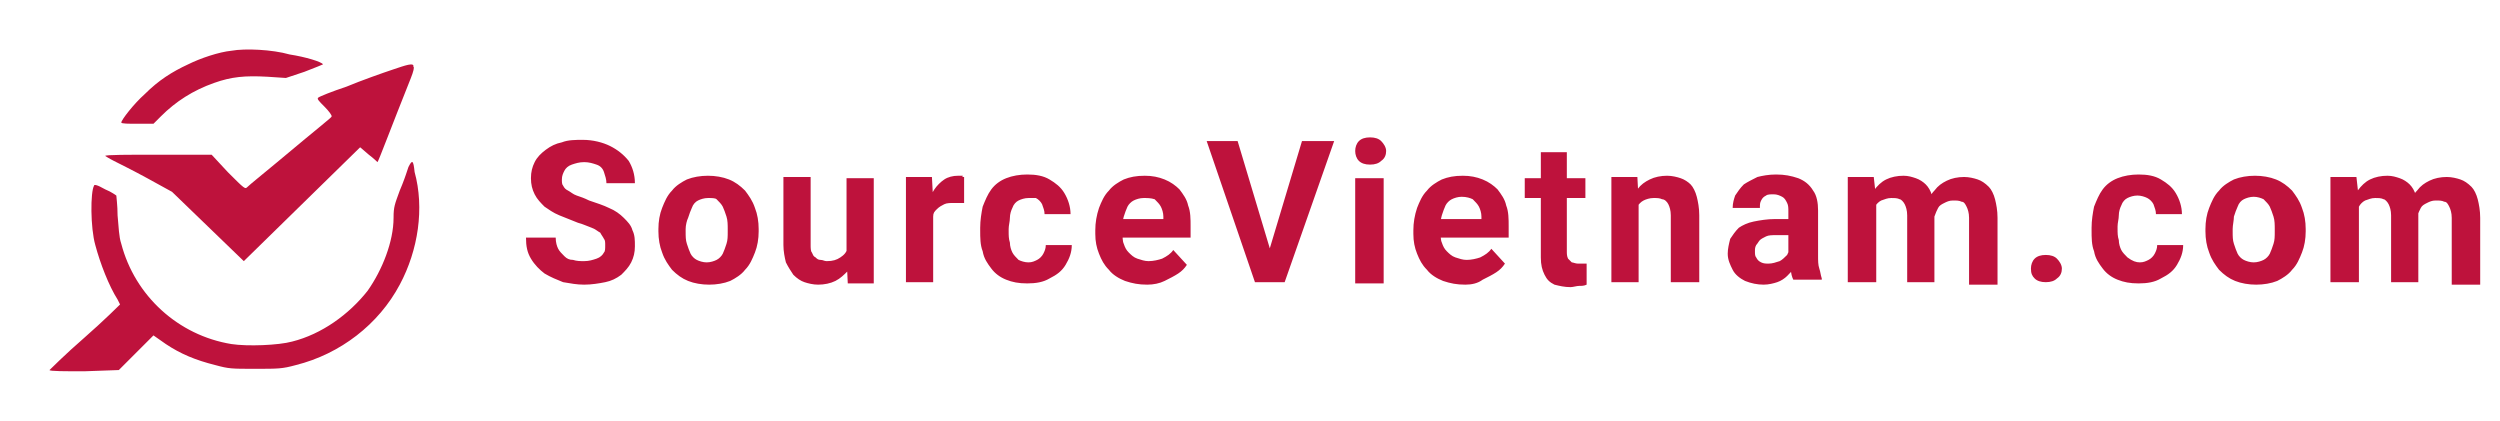
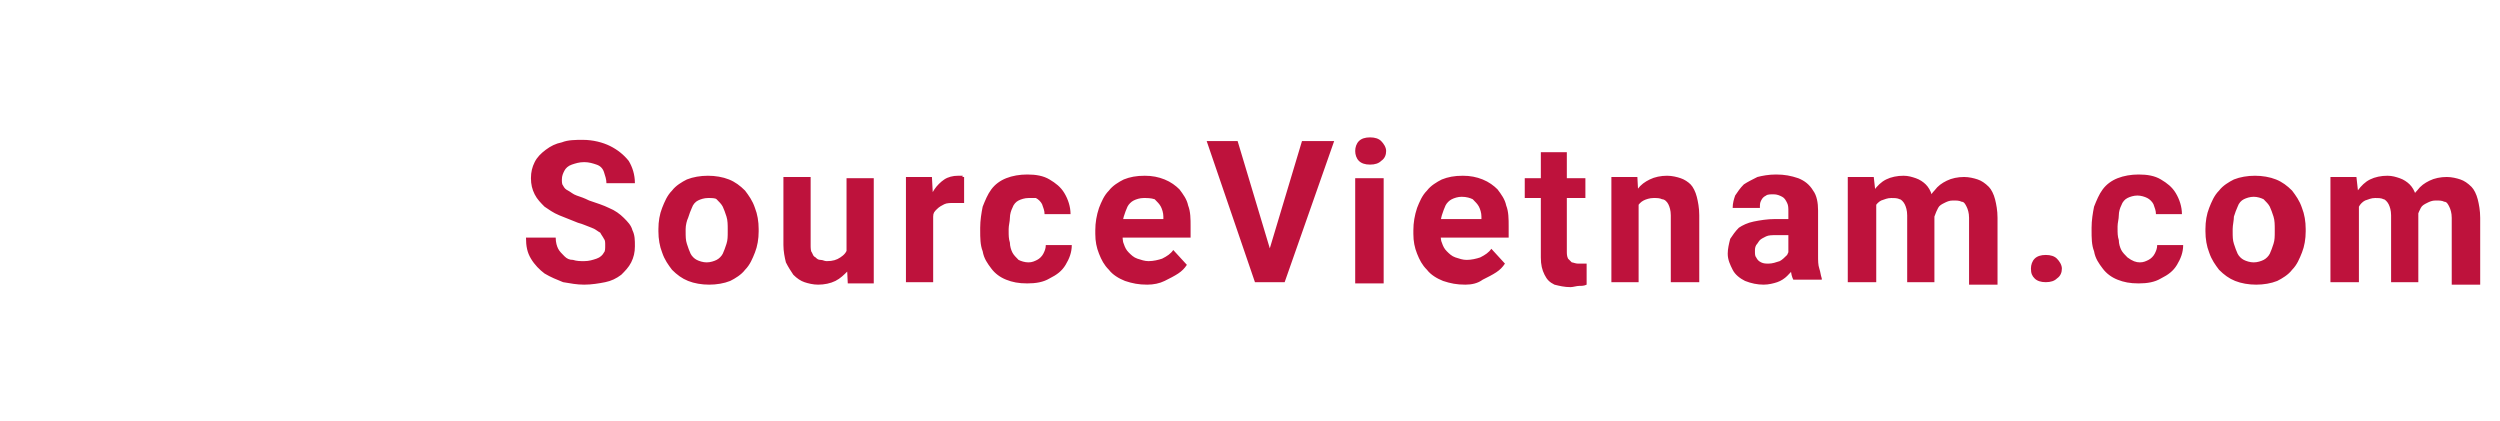
<svg xmlns="http://www.w3.org/2000/svg" version="1.1" id="Layer_1" x="0px" y="0px" viewBox="0 0 202 34" style="enable-background:new 0 0 202 34;" xml:space="preserve">
  <style type="text/css">
	.st0{fill-rule:evenodd;clip-rule:evenodd;fill:#BE123C;}
	.st1{fill:#BE123C;}
</style>
-   <path class="st0" d="M18.7,4.1c-1,0.1-2.5,0.6-3.5,1.1c-1.3,0.6-2.4,1.3-3.5,2.4c-0.9,0.8-1.9,2.1-1.9,2.3c0,0.1,0.6,0.1,1.3,0.1  h1.3l0.6-0.6c1.2-1.2,2.6-2.1,4.3-2.7c1.4-0.5,2.5-0.6,4.3-0.5l1.5,0.1l1.5-0.5c0.8-0.3,1.5-0.6,1.5-0.6c-0.1-0.2-1.4-0.6-2.7-0.8  C22,4,19.8,3.9,18.7,4.1z M31.8,5.6C30.9,5.9,29.2,6.5,28,7c-1.2,0.4-2.2,0.8-2.3,0.9c-0.1,0.1,0.1,0.3,0.5,0.7  c0.4,0.4,0.6,0.7,0.6,0.8c0,0.1-0.7,0.6-4.4,3.7c-1.2,1-2.2,1.8-2.4,2c-0.2,0.2-0.2,0.2-1.6-1.2l-1.3-1.4l-4.3,0  c-2.4,0-4.3,0-4.3,0.1c0,0,0.3,0.2,0.7,0.4c0.4,0.2,1.6,0.8,2.7,1.4l2,1.1l2.9,2.8l2.9,2.8l4.7-4.6l4.7-4.6l0.7,0.6  c0.4,0.3,0.7,0.6,0.7,0.6c0.1-0.1,1.1-2.8,2.7-6.8c0.2-0.5,0.3-0.9,0.2-0.9C33.5,5,32.7,5.3,31.8,5.6z M33,13.5  c-0.1,0.3-0.2,0.6-0.2,0.6s-0.2,0.6-0.5,1.3c-0.4,1.1-0.5,1.3-0.5,2.2c0,1.9-0.9,4.2-2.1,5.9c-1.5,1.9-3.7,3.5-6.1,4.1  c-1.1,0.3-3.6,0.4-4.9,0.2c-4.3-0.7-7.8-3.9-8.9-8.1c-0.2-0.6-0.2-1.3-0.3-2.3c0-0.8-0.1-1.5-0.1-1.6c0,0-0.4-0.3-0.9-0.5  c-0.7-0.4-0.9-0.4-0.9-0.3c-0.3,0.5-0.3,3.4,0.1,4.8c0.4,1.5,1.1,3.3,1.8,4.4c0.1,0.2,0.2,0.4,0.2,0.4c0,0-1.3,1.3-2.9,2.7  C5.3,28.6,4,29.9,4,29.9C4,30,5.3,30,6.8,30l2.8-0.1l1.4-1.4l1.4-1.4l1,0.7c1.2,0.8,2.4,1.3,4,1.7c1.1,0.3,1.3,0.3,3.2,0.3  c1.9,0,2.2,0,3.3-0.3c3.6-0.9,6.7-3.3,8.4-6.5c1.5-2.8,2-6.2,1.2-9.1C33.4,12.9,33.3,12.9,33,13.5z" />
  <path class="st1" d="M48.9,19.8c0-0.2,0-0.4-0.1-0.5c-0.1-0.2-0.2-0.3-0.3-0.5c-0.2-0.1-0.4-0.3-0.7-0.4c-0.3-0.1-0.7-0.3-1.1-0.4  c-0.5-0.2-1-0.4-1.5-0.6c-0.5-0.2-0.9-0.5-1.2-0.7c-0.3-0.3-0.6-0.6-0.8-1c-0.2-0.4-0.3-0.8-0.3-1.3c0-0.5,0.1-0.9,0.3-1.3  c0.2-0.4,0.5-0.7,0.9-1c0.4-0.3,0.8-0.5,1.3-0.6c0.5-0.2,1.1-0.2,1.7-0.2c0.8,0,1.6,0.2,2.2,0.5c0.6,0.3,1.1,0.7,1.5,1.2  c0.3,0.5,0.5,1.1,0.5,1.8h-2.3c0-0.3-0.1-0.6-0.2-0.9c-0.1-0.3-0.3-0.5-0.6-0.6c-0.3-0.1-0.6-0.2-1-0.2c-0.4,0-0.7,0.1-1,0.2  c-0.3,0.1-0.5,0.3-0.6,0.5c-0.1,0.2-0.2,0.4-0.2,0.7c0,0.2,0,0.4,0.1,0.5c0.1,0.2,0.2,0.3,0.4,0.4c0.2,0.1,0.4,0.3,0.7,0.4  c0.3,0.1,0.6,0.2,1,0.4c0.6,0.2,1.2,0.4,1.6,0.6c0.5,0.2,0.9,0.5,1.2,0.8c0.3,0.3,0.6,0.6,0.7,1c0.2,0.4,0.2,0.8,0.2,1.3  c0,0.5-0.1,0.9-0.3,1.3c-0.2,0.4-0.5,0.7-0.8,1c-0.4,0.3-0.8,0.5-1.3,0.6S47.8,23,47.2,23c-0.6,0-1.1-0.1-1.7-0.2  c-0.5-0.2-1-0.4-1.5-0.7c-0.4-0.3-0.8-0.7-1.1-1.2c-0.3-0.5-0.4-1-0.4-1.7h2.4c0,0.4,0.1,0.7,0.2,0.9c0.1,0.2,0.3,0.4,0.5,0.6  c0.2,0.2,0.4,0.3,0.7,0.3c0.3,0.1,0.6,0.1,0.9,0.1c0.4,0,0.7-0.1,1-0.2c0.3-0.1,0.5-0.3,0.6-0.5C48.9,20.3,48.9,20.1,48.9,19.8z   M53.2,18.7v-0.2c0-0.6,0.1-1.2,0.3-1.7c0.2-0.5,0.4-1,0.8-1.4c0.3-0.4,0.8-0.7,1.2-0.9c0.5-0.2,1.1-0.3,1.7-0.3  c0.6,0,1.2,0.1,1.7,0.3c0.5,0.2,0.9,0.5,1.3,0.9c0.3,0.4,0.6,0.8,0.8,1.4c0.2,0.5,0.3,1.1,0.3,1.7v0.2c0,0.6-0.1,1.2-0.3,1.7  c-0.2,0.5-0.4,1-0.8,1.4c-0.3,0.4-0.8,0.7-1.2,0.9c-0.5,0.2-1.1,0.3-1.7,0.3c-0.6,0-1.2-0.1-1.7-0.3c-0.5-0.2-0.9-0.5-1.3-0.9  c-0.3-0.4-0.6-0.8-0.8-1.4C53.3,19.9,53.2,19.3,53.2,18.7z M55.4,18.5v0.2c0,0.4,0,0.7,0.1,1s0.2,0.6,0.3,0.8  c0.1,0.2,0.3,0.4,0.5,0.5s0.5,0.2,0.8,0.2c0.3,0,0.6-0.1,0.8-0.2s0.4-0.3,0.5-0.5c0.1-0.2,0.2-0.5,0.3-0.8c0.1-0.3,0.1-0.6,0.1-1  v-0.2c0-0.3,0-0.7-0.1-1c-0.1-0.3-0.2-0.6-0.3-0.8c-0.1-0.2-0.3-0.4-0.5-0.6C57.8,16,57.5,16,57.2,16c-0.3,0-0.6,0.1-0.8,0.2  c-0.2,0.1-0.4,0.3-0.5,0.6c-0.1,0.2-0.2,0.5-0.3,0.8C55.5,17.8,55.4,18.2,55.4,18.5z M68.4,20.8v-6.4h2.2v8.5h-2.1L68.4,20.8z   M68.6,19.1l0.7,0c0,0.6-0.1,1.1-0.2,1.6c-0.1,0.5-0.3,0.9-0.6,1.2c-0.3,0.3-0.6,0.6-1,0.8c-0.4,0.2-0.9,0.3-1.4,0.3  c-0.4,0-0.8-0.1-1.1-0.2c-0.3-0.1-0.6-0.3-0.9-0.6c-0.2-0.3-0.4-0.6-0.6-1c-0.1-0.4-0.2-0.9-0.2-1.4v-5.5h2.2v5.5  c0,0.2,0,0.5,0.1,0.6c0.1,0.2,0.1,0.3,0.3,0.4c0.1,0.1,0.2,0.2,0.4,0.2c0.2,0,0.3,0.1,0.5,0.1c0.5,0,0.8-0.1,1.1-0.3  c0.3-0.2,0.5-0.4,0.6-0.8C68.6,19.8,68.6,19.5,68.6,19.1z M75.4,16.2v6.6h-2.2v-8.5h2.1L75.4,16.2z M77.9,14.3l0,2.1  c-0.1,0-0.2,0-0.4,0c-0.2,0-0.3,0-0.4,0c-0.3,0-0.6,0-0.8,0.1c-0.2,0.1-0.4,0.2-0.6,0.4c-0.2,0.2-0.3,0.3-0.3,0.6  c-0.1,0.2-0.1,0.5-0.1,0.8L74.8,18c0-0.5,0.1-1,0.2-1.5c0.1-0.5,0.3-0.9,0.5-1.2c0.2-0.3,0.5-0.6,0.8-0.8c0.3-0.2,0.7-0.3,1.1-0.3  c0.1,0,0.3,0,0.4,0C77.7,14.3,77.8,14.3,77.9,14.3z M83.1,21.2c0.3,0,0.5-0.1,0.7-0.2c0.2-0.1,0.4-0.3,0.5-0.5  c0.1-0.2,0.2-0.4,0.2-0.7h2.1c0,0.6-0.2,1.1-0.5,1.6c-0.3,0.5-0.7,0.8-1.3,1.1c-0.5,0.3-1.1,0.4-1.8,0.4c-0.7,0-1.2-0.1-1.7-0.3  c-0.5-0.2-0.9-0.5-1.2-0.9c-0.3-0.4-0.6-0.8-0.7-1.4c-0.2-0.5-0.2-1.1-0.2-1.7v-0.2c0-0.6,0.1-1.2,0.2-1.7c0.2-0.5,0.4-1,0.7-1.4  c0.3-0.4,0.7-0.7,1.2-0.9c0.5-0.2,1.1-0.3,1.7-0.3c0.7,0,1.3,0.1,1.8,0.4c0.5,0.3,0.9,0.6,1.2,1.1c0.3,0.5,0.5,1.1,0.5,1.7h-2.1  c0-0.3-0.1-0.5-0.2-0.8c-0.1-0.2-0.3-0.4-0.5-0.5C83.7,16,83.4,16,83.1,16c-0.3,0-0.6,0.1-0.8,0.2c-0.2,0.1-0.4,0.3-0.5,0.6  c-0.1,0.2-0.2,0.5-0.2,0.8c0,0.3-0.1,0.6-0.1,0.9v0.2c0,0.3,0,0.6,0.1,0.9c0,0.3,0.1,0.6,0.2,0.8c0.1,0.2,0.3,0.4,0.5,0.6  C82.5,21.1,82.8,21.2,83.1,21.2z M92.7,23c-0.7,0-1.2-0.1-1.8-0.3c-0.5-0.2-1-0.5-1.3-0.9c-0.4-0.4-0.6-0.8-0.8-1.3  c-0.2-0.5-0.3-1-0.3-1.6v-0.3c0-0.6,0.1-1.2,0.3-1.8c0.2-0.5,0.4-1,0.8-1.4c0.3-0.4,0.8-0.7,1.2-0.9c0.5-0.2,1-0.3,1.7-0.3  c0.6,0,1.1,0.1,1.6,0.3c0.5,0.2,0.9,0.5,1.2,0.8c0.3,0.4,0.6,0.8,0.7,1.3c0.2,0.5,0.2,1.1,0.2,1.7v0.9h-6.7v-1.5h4.5v-0.2  c0-0.3-0.1-0.6-0.2-0.8c-0.1-0.2-0.3-0.4-0.5-0.6C93,16,92.7,16,92.4,16c-0.3,0-0.6,0.1-0.8,0.2c-0.2,0.1-0.4,0.3-0.5,0.5  c-0.1,0.2-0.2,0.5-0.3,0.8c-0.1,0.3-0.1,0.7-0.1,1v0.3c0,0.3,0,0.7,0.1,0.9c0.1,0.3,0.2,0.5,0.4,0.7c0.2,0.2,0.4,0.4,0.7,0.5  c0.3,0.1,0.6,0.2,0.9,0.2c0.4,0,0.8-0.1,1.1-0.2c0.4-0.2,0.7-0.4,0.9-0.7l1.1,1.2c-0.2,0.3-0.4,0.5-0.7,0.7  c-0.3,0.2-0.7,0.4-1.1,0.6C93.7,22.9,93.2,23,92.7,23z M102.5,20.4l2.7-9h2.6l-4,11.4h-1.7L102.5,20.4z M100,11.4l2.7,9l0.4,2.4  h-1.7l-3.9-11.4H100z M111.8,14.4v8.5h-2.3v-8.5H111.8z M109.5,12.2c0-0.3,0.1-0.6,0.3-0.8c0.2-0.2,0.5-0.3,0.9-0.3  c0.4,0,0.7,0.1,0.9,0.3c0.2,0.2,0.4,0.5,0.4,0.8s-0.1,0.6-0.4,0.8c-0.2,0.2-0.5,0.3-0.9,0.3c-0.4,0-0.7-0.1-0.9-0.3  C109.6,12.8,109.5,12.5,109.5,12.2z M118.4,23c-0.7,0-1.2-0.1-1.8-0.3c-0.5-0.2-1-0.5-1.3-0.9c-0.4-0.4-0.6-0.8-0.8-1.3  c-0.2-0.5-0.3-1-0.3-1.6v-0.3c0-0.6,0.1-1.2,0.3-1.8c0.2-0.5,0.4-1,0.8-1.4c0.3-0.4,0.8-0.7,1.2-0.9c0.5-0.2,1-0.3,1.7-0.3  c0.6,0,1.1,0.1,1.6,0.3c0.5,0.2,0.9,0.5,1.2,0.8c0.3,0.4,0.6,0.8,0.7,1.3c0.2,0.5,0.2,1.1,0.2,1.7v0.9h-6.7v-1.5h4.5v-0.2  c0-0.3-0.1-0.6-0.2-0.8c-0.1-0.2-0.3-0.4-0.5-0.6c-0.2-0.1-0.5-0.2-0.9-0.2c-0.3,0-0.6,0.1-0.8,0.2c-0.2,0.1-0.4,0.3-0.5,0.5  c-0.1,0.2-0.2,0.5-0.3,0.8c-0.1,0.3-0.1,0.7-0.1,1v0.3c0,0.3,0,0.7,0.1,0.9c0.1,0.3,0.2,0.5,0.4,0.7c0.2,0.2,0.4,0.4,0.7,0.5  c0.3,0.1,0.6,0.2,0.9,0.2c0.4,0,0.8-0.1,1.1-0.2c0.4-0.2,0.7-0.4,0.9-0.7l1.1,1.2c-0.2,0.3-0.4,0.5-0.7,0.7  c-0.3,0.2-0.7,0.4-1.1,0.6C119.4,22.9,118.9,23,118.4,23z M128.1,14.4V16h-4.9v-1.6H128.1z M124.4,12.3h2.2v8c0,0.2,0,0.4,0.1,0.6  c0.1,0.1,0.2,0.2,0.3,0.3c0.1,0,0.3,0.1,0.5,0.1c0.1,0,0.3,0,0.4,0c0.1,0,0.2,0,0.3,0l0,1.7c-0.2,0.1-0.4,0.1-0.6,0.1  c-0.2,0-0.5,0.1-0.7,0.1c-0.5,0-0.9-0.1-1.3-0.2c-0.4-0.2-0.6-0.4-0.8-0.8c-0.2-0.4-0.3-0.8-0.3-1.4V12.3z M132.4,16.2v6.6h-2.2  v-8.5h2.1L132.4,16.2z M132,18.3h-0.6c0-0.6,0.1-1.2,0.2-1.7c0.2-0.5,0.4-0.9,0.7-1.3c0.3-0.4,0.6-0.6,1-0.8  c0.4-0.2,0.9-0.3,1.4-0.3c0.4,0,0.8,0.1,1.1,0.2c0.3,0.1,0.6,0.3,0.8,0.5c0.2,0.2,0.4,0.6,0.5,1c0.1,0.4,0.2,0.9,0.2,1.5v5.4h-2.3  v-5.4c0-0.4-0.1-0.7-0.2-0.9c-0.1-0.2-0.3-0.4-0.5-0.4c-0.2-0.1-0.4-0.1-0.7-0.1c-0.3,0-0.6,0.1-0.8,0.2c-0.2,0.1-0.4,0.3-0.5,0.5  c-0.1,0.2-0.2,0.5-0.3,0.7C132.1,17.7,132,18,132,18.3z M144.5,20.9v-3.8c0-0.3,0-0.5-0.1-0.7c-0.1-0.2-0.2-0.4-0.4-0.5  c-0.2-0.1-0.4-0.2-0.7-0.2c-0.2,0-0.5,0-0.6,0.1c-0.2,0.1-0.3,0.2-0.4,0.4c-0.1,0.2-0.1,0.3-0.1,0.6h-2.2c0-0.4,0.1-0.7,0.2-1  c0.2-0.3,0.4-0.6,0.7-0.9c0.3-0.2,0.7-0.4,1.1-0.6c0.4-0.1,0.9-0.2,1.5-0.2c0.7,0,1.2,0.1,1.8,0.3c0.5,0.2,0.9,0.5,1.2,1  c0.3,0.4,0.4,1,0.4,1.6v3.6c0,0.5,0,0.8,0.1,1.1c0.1,0.3,0.1,0.5,0.2,0.8v0.1h-2.3c-0.1-0.2-0.2-0.5-0.2-0.9  C144.5,21.6,144.5,21.3,144.5,20.9z M144.8,17.7l0,1.3h-1.3c-0.3,0-0.6,0-0.8,0.1c-0.2,0.1-0.4,0.2-0.5,0.3  c-0.1,0.1-0.2,0.3-0.3,0.4c-0.1,0.2-0.1,0.3-0.1,0.5c0,0.2,0,0.4,0.1,0.5c0.1,0.2,0.2,0.3,0.4,0.4c0.2,0.1,0.4,0.1,0.6,0.1  c0.3,0,0.6-0.1,0.9-0.2c0.2-0.1,0.4-0.3,0.6-0.5c0.1-0.2,0.2-0.4,0.2-0.6l0.6,1c-0.1,0.2-0.2,0.4-0.3,0.7c-0.1,0.2-0.3,0.4-0.5,0.6  c-0.2,0.2-0.5,0.4-0.8,0.5c-0.3,0.1-0.7,0.2-1.1,0.2c-0.5,0-1-0.1-1.5-0.3c-0.4-0.2-0.8-0.5-1-0.9c-0.2-0.4-0.4-0.8-0.4-1.3  c0-0.4,0.1-0.8,0.2-1.2c0.2-0.3,0.4-0.6,0.7-0.9c0.3-0.2,0.7-0.4,1.2-0.5c0.5-0.1,1.1-0.2,1.7-0.2H144.8z M151.6,16.1v6.7h-2.3v-8.5  h2.1L151.6,16.1z M151.2,18.3h-0.6c0-0.6,0.1-1.1,0.2-1.6c0.1-0.5,0.4-0.9,0.6-1.3c0.3-0.4,0.6-0.7,1-0.9c0.4-0.2,0.9-0.3,1.4-0.3  c0.4,0,0.7,0.1,1,0.2c0.3,0.1,0.6,0.3,0.8,0.5c0.2,0.2,0.4,0.5,0.5,0.9c0.1,0.4,0.2,0.8,0.2,1.4v5.6h-2.2v-5.4  c0-0.4-0.1-0.7-0.2-0.9c-0.1-0.2-0.3-0.4-0.4-0.4c-0.2-0.1-0.4-0.1-0.7-0.1c-0.3,0-0.5,0.1-0.8,0.2c-0.2,0.1-0.4,0.3-0.5,0.5  c-0.1,0.2-0.2,0.5-0.3,0.7C151.3,17.7,151.2,18,151.2,18.3z M156.3,18l-0.8,0.1c0-0.6,0.1-1.1,0.2-1.5c0.1-0.5,0.3-0.9,0.6-1.2  c0.3-0.4,0.6-0.6,1-0.8c0.4-0.2,0.9-0.3,1.4-0.3c0.4,0,0.8,0.1,1.1,0.2c0.3,0.1,0.6,0.3,0.9,0.6c0.2,0.2,0.4,0.6,0.5,1  c0.1,0.4,0.2,0.9,0.2,1.5v5.4h-2.3v-5.4c0-0.4-0.1-0.7-0.2-0.9c-0.1-0.2-0.2-0.4-0.4-0.4c-0.2-0.1-0.4-0.1-0.7-0.1  c-0.3,0-0.5,0.1-0.7,0.2c-0.2,0.1-0.4,0.2-0.5,0.4c-0.1,0.2-0.2,0.4-0.3,0.7C156.3,17.5,156.3,17.7,156.3,18z M164.1,21.7  c0-0.3,0.1-0.6,0.3-0.8c0.2-0.2,0.5-0.3,0.9-0.3c0.4,0,0.7,0.1,0.9,0.3c0.2,0.2,0.4,0.5,0.4,0.8c0,0.3-0.1,0.6-0.4,0.8  c-0.2,0.2-0.5,0.3-0.9,0.3c-0.4,0-0.7-0.1-0.9-0.3C164.2,22.3,164.1,22.1,164.1,21.7z M172.9,21.2c0.3,0,0.5-0.1,0.7-0.2  c0.2-0.1,0.4-0.3,0.5-0.5c0.1-0.2,0.2-0.4,0.2-0.7h2.1c0,0.6-0.2,1.1-0.5,1.6c-0.3,0.5-0.7,0.8-1.3,1.1c-0.5,0.3-1.1,0.4-1.8,0.4  c-0.7,0-1.2-0.1-1.7-0.3c-0.5-0.2-0.9-0.5-1.2-0.9c-0.3-0.4-0.6-0.8-0.7-1.4c-0.2-0.5-0.2-1.1-0.2-1.7v-0.2c0-0.6,0.1-1.2,0.2-1.7  c0.2-0.5,0.4-1,0.7-1.4c0.3-0.4,0.7-0.7,1.2-0.9c0.5-0.2,1.1-0.3,1.7-0.3c0.7,0,1.3,0.1,1.8,0.4c0.5,0.3,0.9,0.6,1.2,1.1  c0.3,0.5,0.5,1.1,0.5,1.7h-2.1c0-0.3-0.1-0.5-0.2-0.8c-0.1-0.2-0.3-0.4-0.5-0.5c-0.2-0.1-0.5-0.2-0.8-0.2c-0.3,0-0.6,0.1-0.8,0.2  c-0.2,0.1-0.4,0.3-0.5,0.6c-0.1,0.2-0.2,0.5-0.2,0.8c0,0.3-0.1,0.6-0.1,0.9v0.2c0,0.3,0,0.6,0.1,0.9c0,0.3,0.1,0.6,0.2,0.8  c0.1,0.2,0.3,0.4,0.5,0.6C172.3,21.1,172.6,21.2,172.9,21.2z M178.2,18.7v-0.2c0-0.6,0.1-1.2,0.3-1.7c0.2-0.5,0.4-1,0.8-1.4  c0.3-0.4,0.8-0.7,1.2-0.9c0.5-0.2,1.1-0.3,1.7-0.3c0.6,0,1.2,0.1,1.7,0.3c0.5,0.2,0.9,0.5,1.3,0.9c0.3,0.4,0.6,0.8,0.8,1.4  c0.2,0.5,0.3,1.1,0.3,1.7v0.2c0,0.6-0.1,1.2-0.3,1.7c-0.2,0.5-0.4,1-0.8,1.4c-0.3,0.4-0.8,0.7-1.2,0.9c-0.5,0.2-1.1,0.3-1.7,0.3  c-0.6,0-1.2-0.1-1.7-0.3c-0.5-0.2-0.9-0.5-1.3-0.9c-0.3-0.4-0.6-0.8-0.8-1.4C178.3,19.9,178.2,19.3,178.2,18.7z M180.4,18.5v0.2  c0,0.4,0,0.7,0.1,1c0.1,0.3,0.2,0.6,0.3,0.8c0.1,0.2,0.3,0.4,0.5,0.5s0.5,0.2,0.8,0.2c0.3,0,0.6-0.1,0.8-0.2s0.4-0.3,0.5-0.5  c0.1-0.2,0.2-0.5,0.3-0.8c0.1-0.3,0.1-0.6,0.1-1v-0.2c0-0.3,0-0.7-0.1-1c-0.1-0.3-0.2-0.6-0.3-0.8c-0.1-0.2-0.3-0.4-0.5-0.6  c-0.2-0.1-0.5-0.2-0.8-0.2c-0.3,0-0.6,0.1-0.8,0.2c-0.2,0.1-0.4,0.3-0.5,0.6c-0.1,0.2-0.2,0.5-0.3,0.8  C180.5,17.8,180.4,18.2,180.4,18.5z M190.6,16.1v6.7h-2.3v-8.5h2.1L190.6,16.1z M190.3,18.3h-0.6c0-0.6,0.1-1.1,0.2-1.6  c0.1-0.5,0.4-0.9,0.6-1.3c0.3-0.4,0.6-0.7,1-0.9c0.4-0.2,0.9-0.3,1.4-0.3c0.4,0,0.7,0.1,1,0.2c0.3,0.1,0.6,0.3,0.8,0.5  c0.2,0.2,0.4,0.5,0.5,0.9c0.1,0.4,0.2,0.8,0.2,1.4v5.6h-2.2v-5.4c0-0.4-0.1-0.7-0.2-0.9c-0.1-0.2-0.3-0.4-0.4-0.4  c-0.2-0.1-0.4-0.1-0.7-0.1c-0.3,0-0.5,0.1-0.8,0.2c-0.2,0.1-0.4,0.3-0.5,0.5c-0.1,0.2-0.2,0.5-0.3,0.7  C190.3,17.7,190.3,18,190.3,18.3z M195.3,18l-0.8,0.1c0-0.6,0.1-1.1,0.2-1.5c0.1-0.5,0.3-0.9,0.6-1.2c0.3-0.4,0.6-0.6,1-0.8  c0.4-0.2,0.9-0.3,1.4-0.3c0.4,0,0.8,0.1,1.1,0.2c0.3,0.1,0.6,0.3,0.9,0.6c0.2,0.2,0.4,0.6,0.5,1c0.1,0.4,0.2,0.9,0.2,1.5v5.4h-2.3  v-5.4c0-0.4-0.1-0.7-0.2-0.9c-0.1-0.2-0.2-0.4-0.4-0.4c-0.2-0.1-0.4-0.1-0.7-0.1c-0.3,0-0.5,0.1-0.7,0.2c-0.2,0.1-0.4,0.2-0.5,0.4  c-0.1,0.2-0.2,0.4-0.3,0.7C195.4,17.5,195.3,17.7,195.3,18z" />
</svg>